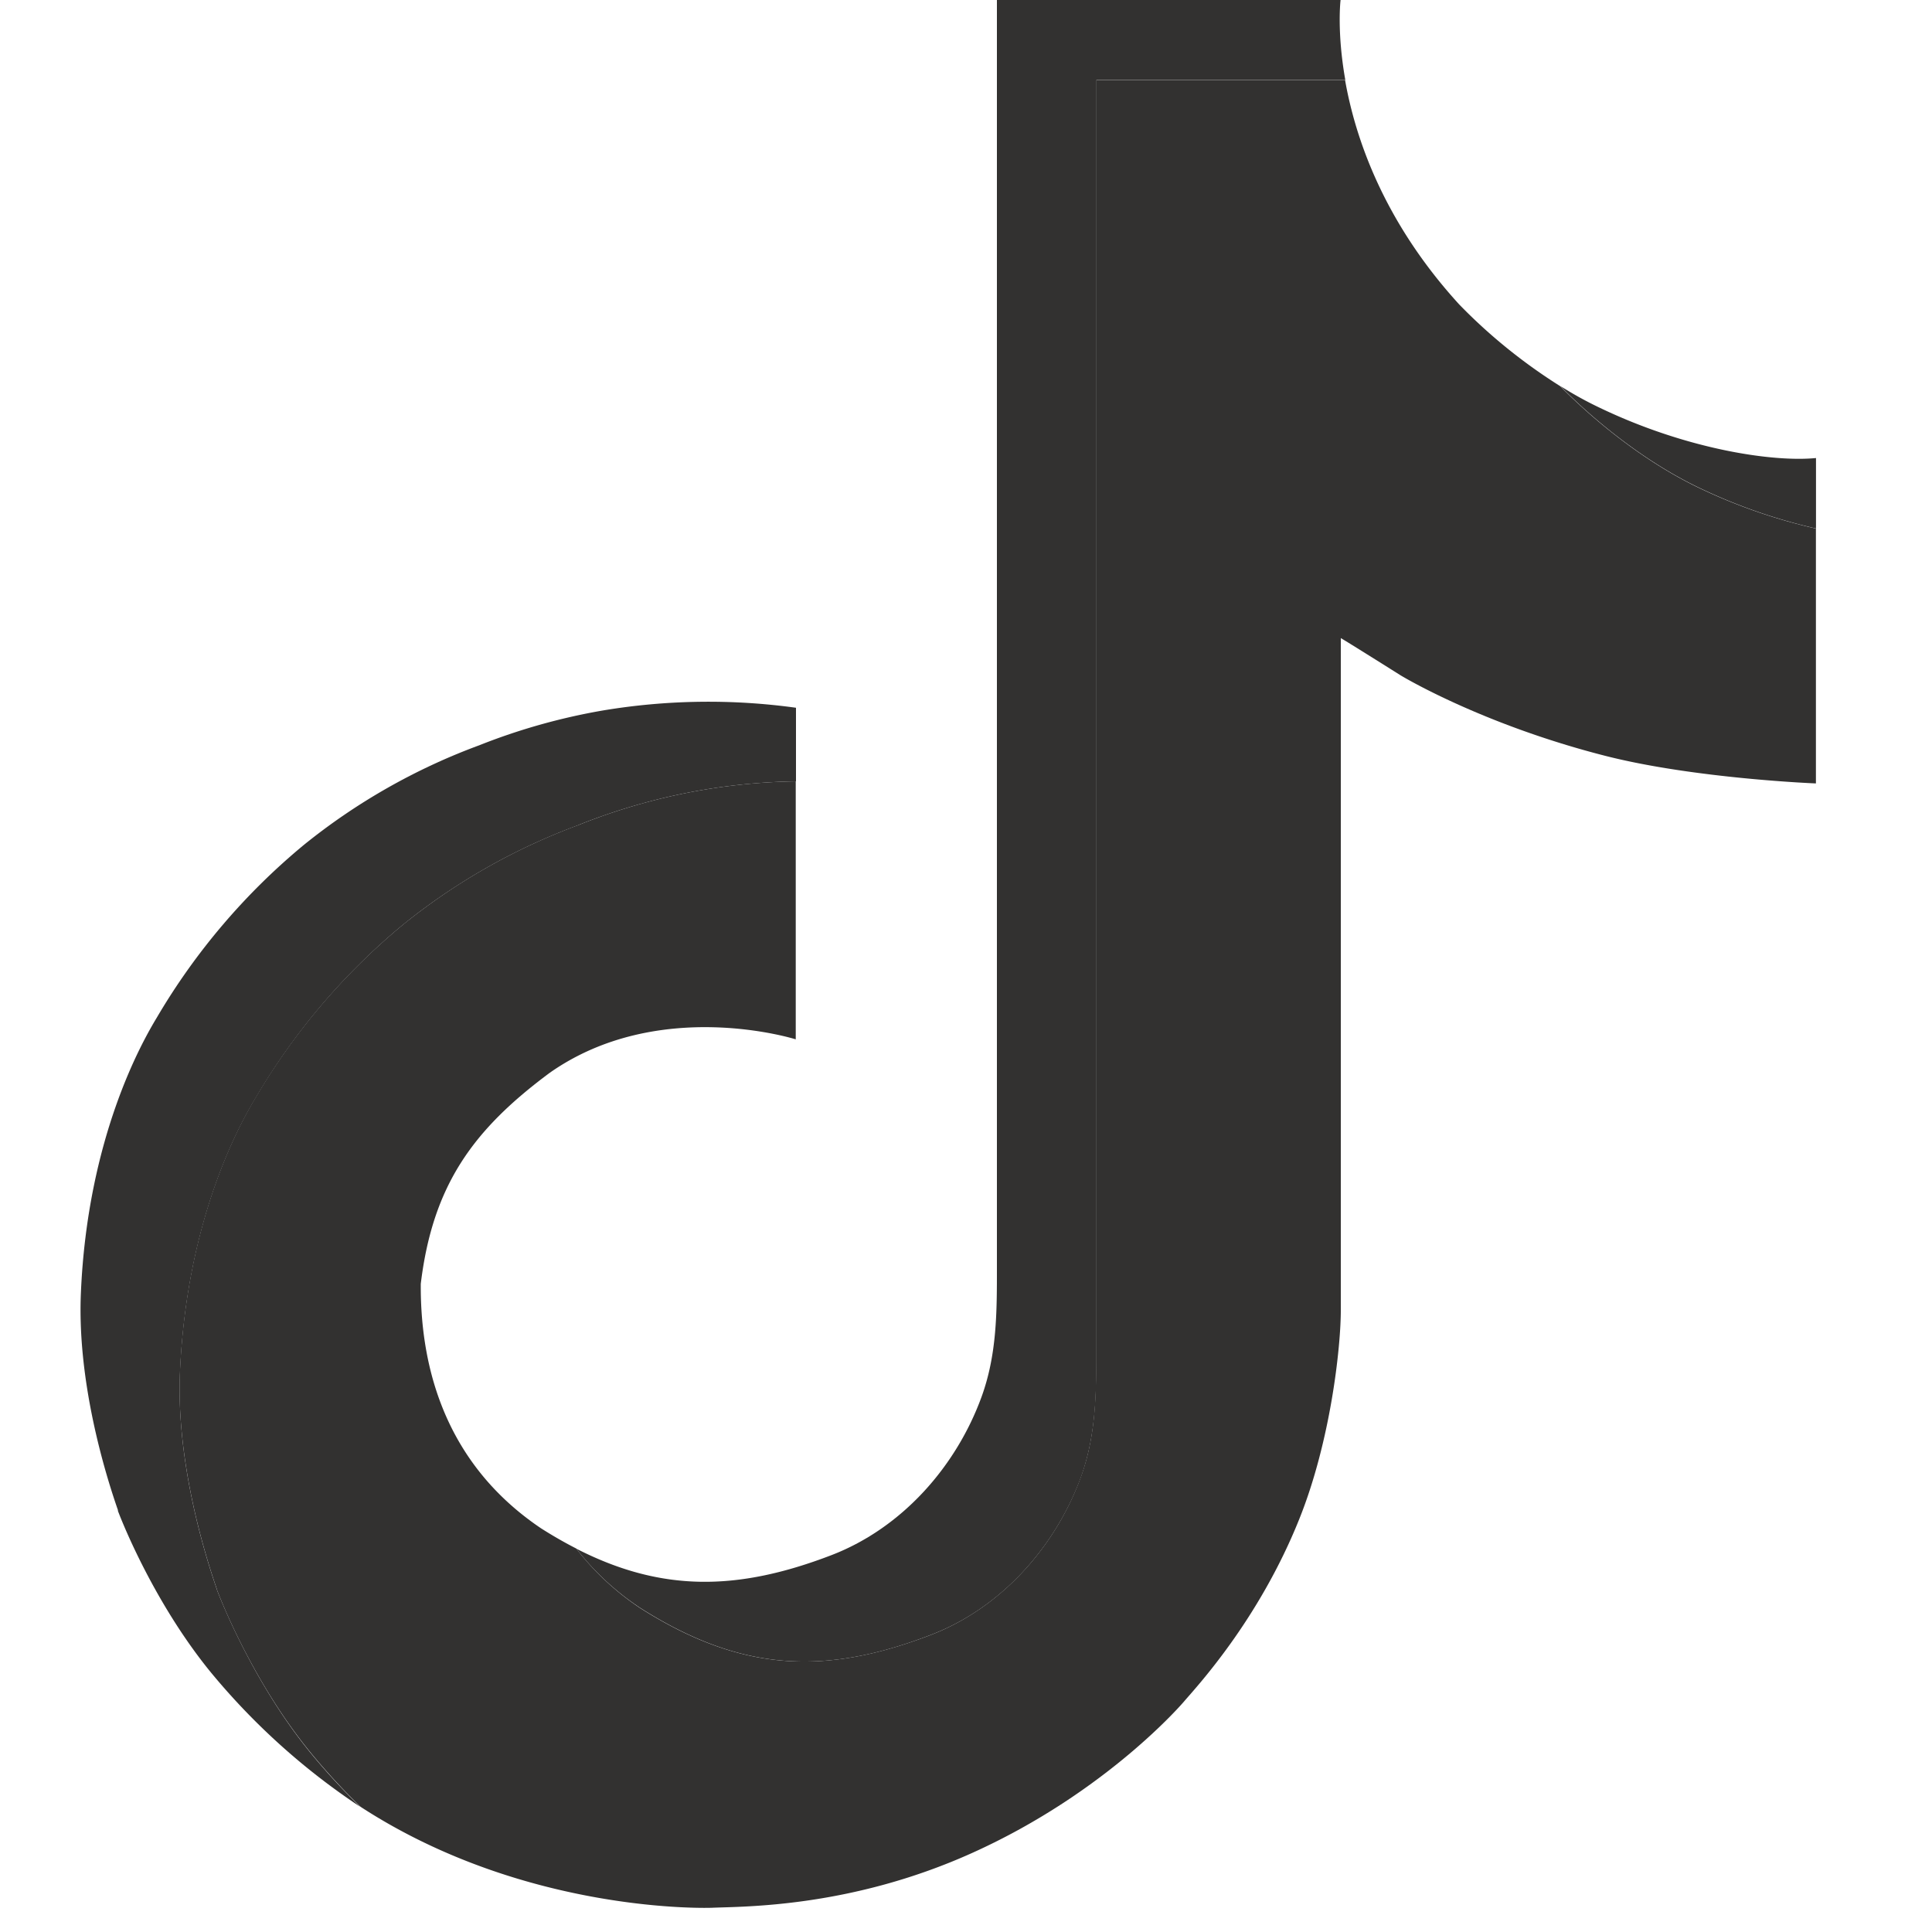
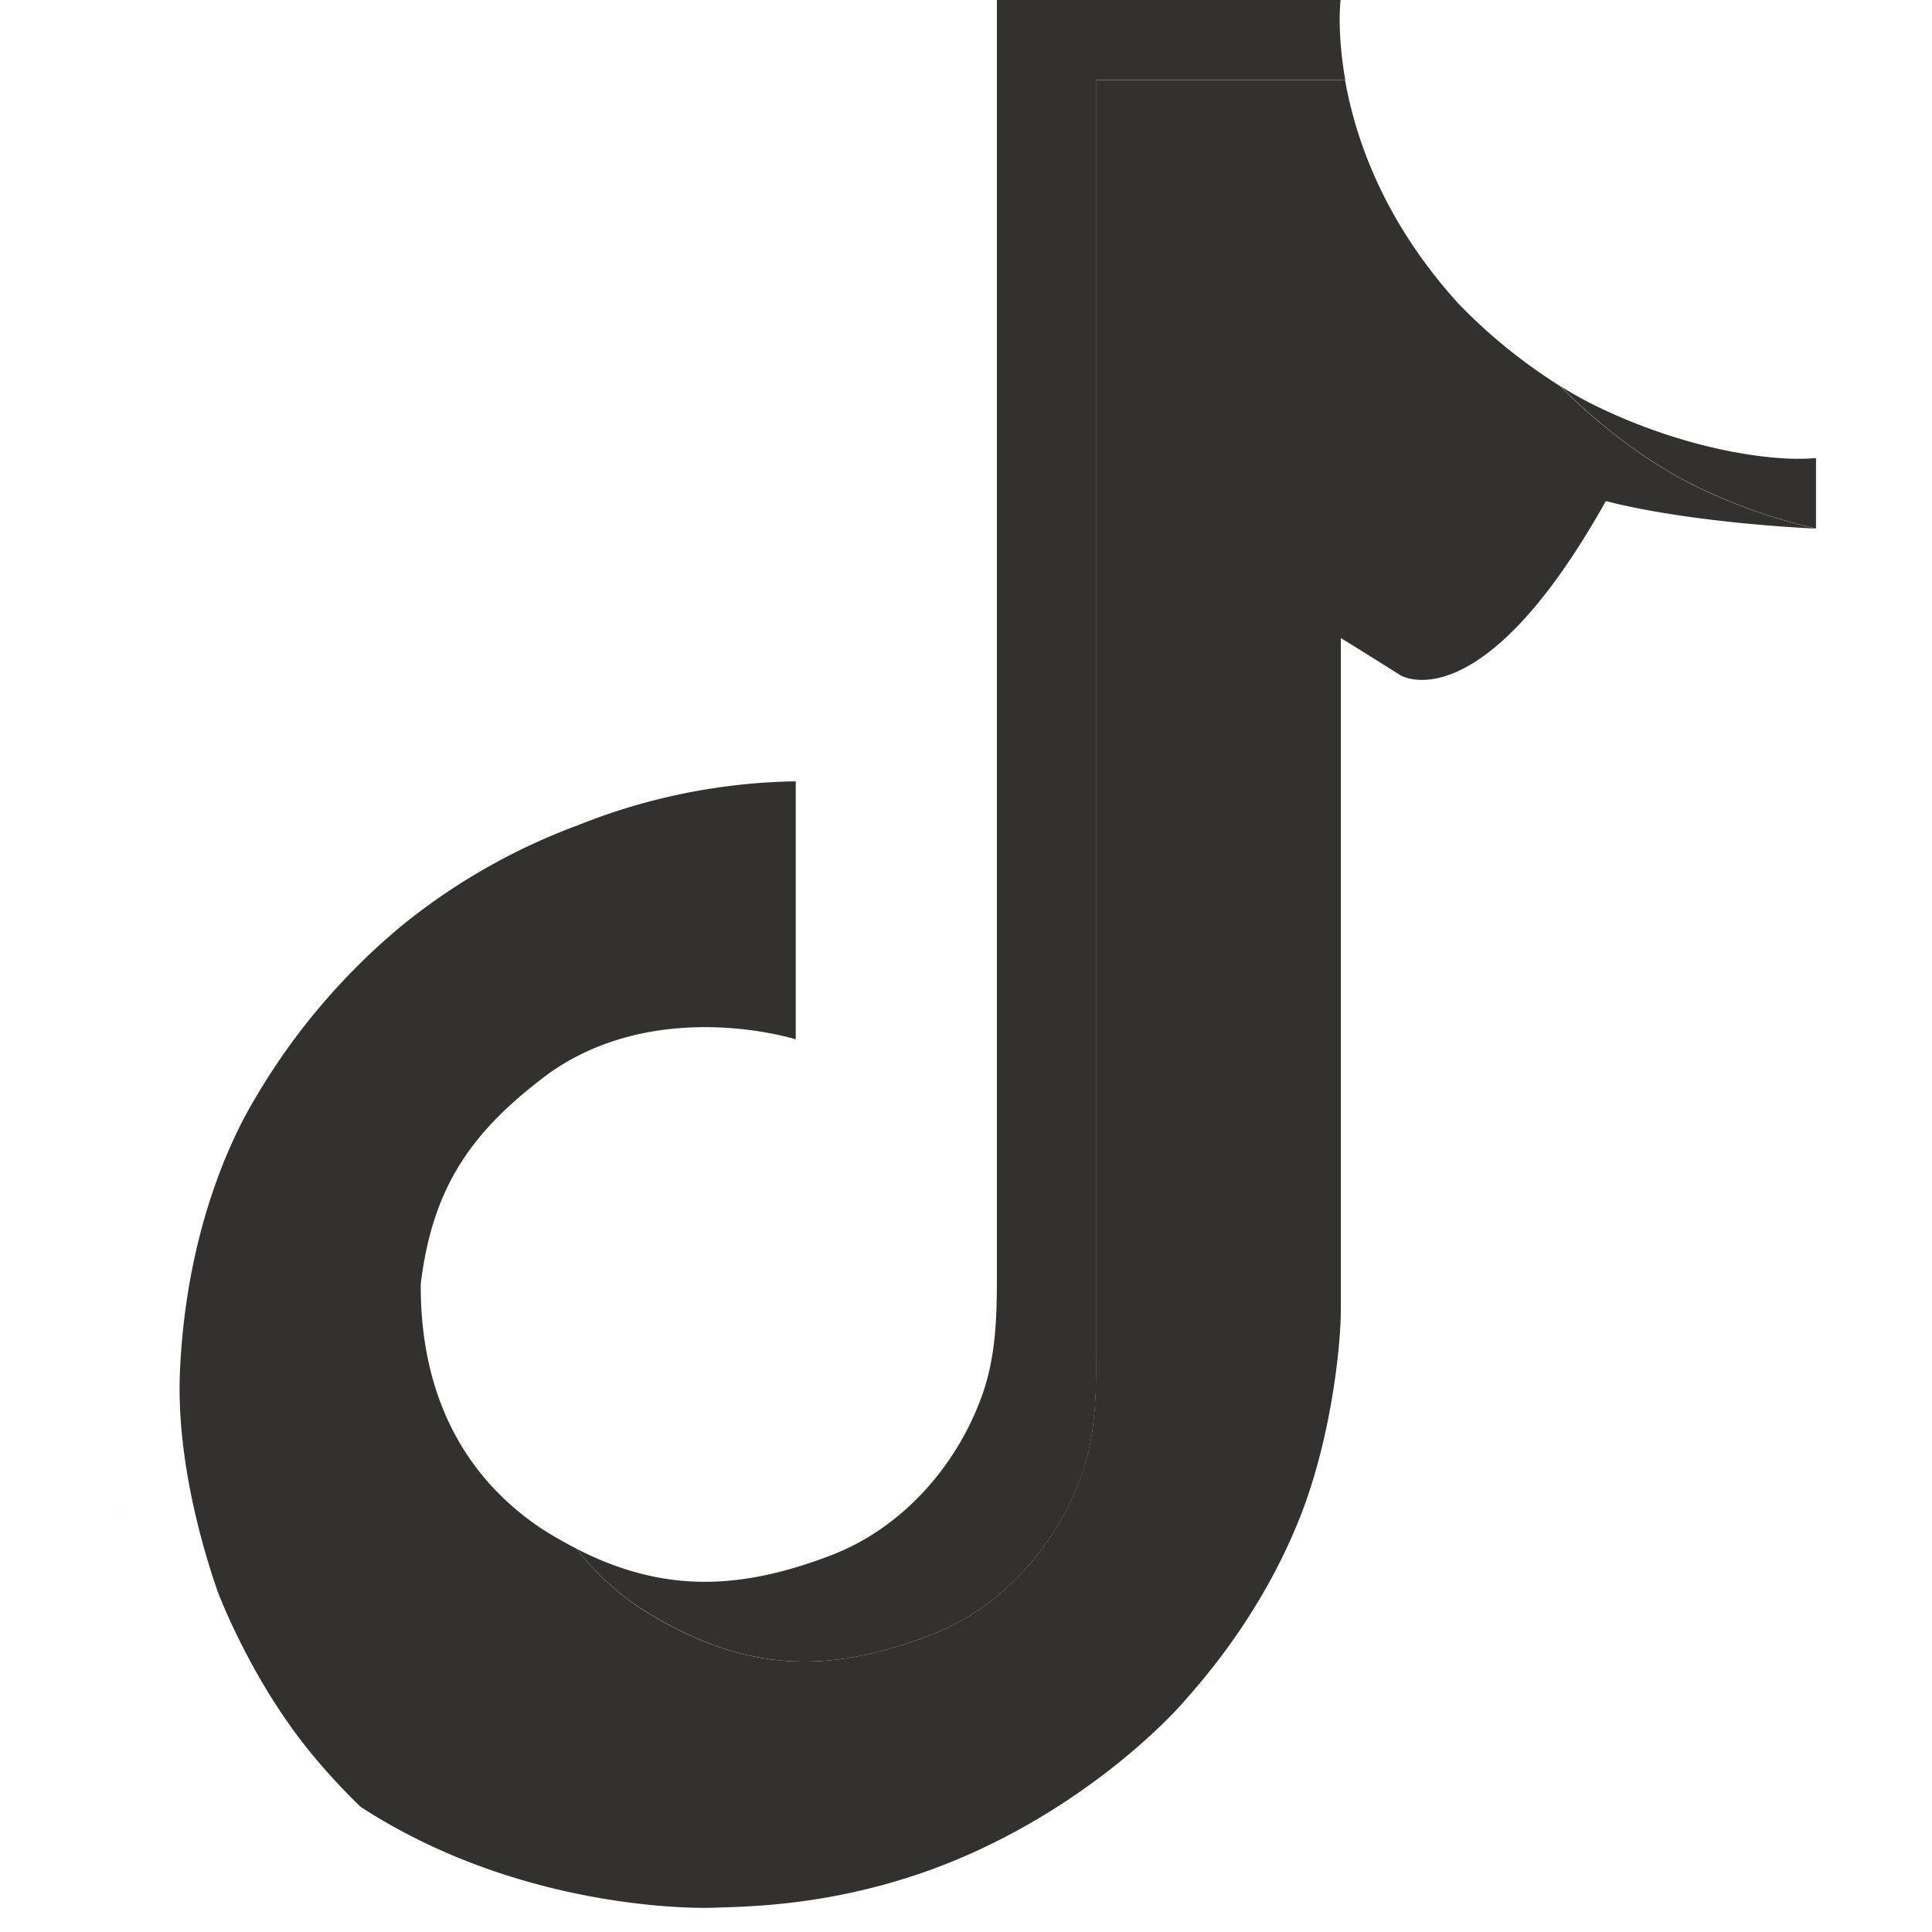
<svg xmlns="http://www.w3.org/2000/svg" height="24" width="24" fill="none" viewBox="0 0 24 24">
-   <path fill="#323130" d="M22.558 6.566v3.166s-1.5-.059-2.61-.341C18.396 8.996 17.4 8.39 17.4 8.39s-.688-.433-.744-.463v8.348c0 .464-.127 1.626-.515 2.593-.507 1.267-1.288 2.098-1.432 2.268 0 0-.952 1.124-2.628 1.88-1.512.683-2.84.666-3.237.683 0 0-2.294.09-4.36-1.251l-.01-.008a7.893 7.893 0 0 1-.614-.667c-.66-.804-1.063-1.754-1.165-2.025a.012.012 0 0 1 0-.004c-.163-.47-.506-1.602-.46-2.698.084-1.934.764-3.12.944-3.418a8.123 8.123 0 0 1 1.83-2.144 7.725 7.725 0 0 1 2.176-1.235 7.57 7.57 0 0 1 2.7-.543v3.205s-1.697-.538-3.055.415c-.95.705-1.454 1.393-1.603 2.622-.006.905.226 2.184 1.495 3.038.148.094.293.177.436.25.222.288.491.539.799.743 1.24.785 2.278.84 3.607.33.886-.341 1.552-1.109 1.862-1.96.194-.531.191-1.066.191-1.62V.995h3.092c.128.726.481 1.76 1.416 2.785.375.387.798.729 1.258 1.018.136.141.832.837 1.725 1.264a6.923 6.923 0 0 0 1.45.504Z" />
+   <path fill="#323130" d="M22.558 6.566s-1.5-.059-2.61-.341C18.396 8.996 17.4 8.39 17.4 8.39s-.688-.433-.744-.463v8.348c0 .464-.127 1.626-.515 2.593-.507 1.267-1.288 2.098-1.432 2.268 0 0-.952 1.124-2.628 1.88-1.512.683-2.84.666-3.237.683 0 0-2.294.09-4.36-1.251l-.01-.008a7.893 7.893 0 0 1-.614-.667c-.66-.804-1.063-1.754-1.165-2.025a.012.012 0 0 1 0-.004c-.163-.47-.506-1.602-.46-2.698.084-1.934.764-3.12.944-3.418a8.123 8.123 0 0 1 1.83-2.144 7.725 7.725 0 0 1 2.176-1.235 7.57 7.57 0 0 1 2.7-.543v3.205s-1.697-.538-3.055.415c-.95.705-1.454 1.393-1.603 2.622-.006.905.226 2.184 1.495 3.038.148.094.293.177.436.25.222.288.491.539.799.743 1.24.785 2.278.84 3.607.33.886-.341 1.552-1.109 1.862-1.96.194-.531.191-1.066.191-1.62V.995h3.092c.128.726.481 1.76 1.416 2.785.375.387.798.729 1.258 1.018.136.141.832.837 1.725 1.264a6.923 6.923 0 0 0 1.45.504Z" />
  <path fill="#33F3ED" d="M1.465 18.763v.003l.076.208c-.008-.025-.037-.098-.076-.21Z" />
-   <path fill="#323130" d="M7.185 10.25a7.725 7.725 0 0 0-2.175 1.234 8.125 8.125 0 0 0-1.83 2.148c-.18.297-.86 1.484-.944 3.418-.047 1.096.296 2.228.46 2.699a.01.01 0 0 0 0 .003c.103.269.505 1.22 1.164 2.025.192.234.397.457.615.668a8.452 8.452 0 0 1-1.849-1.662c-.653-.796-1.056-1.737-1.161-2.014a.046.046 0 0 1 0-.006v-.004c-.164-.47-.508-1.602-.46-2.7.083-1.933.763-3.12.943-3.418a8.115 8.115 0 0 1 1.83-2.148 7.71 7.71 0 0 1 2.176-1.235 7.7 7.7 0 0 1 1.534-.432 7.953 7.953 0 0 1 2.4-.034v.914a7.57 7.57 0 0 0-2.703.543Z" />
  <path fill="#323130" d="M16.712.994H13.62V16.73c0 .553 0 1.086-.192 1.62-.312.85-.976 1.618-1.862 1.958-1.329.512-2.368.455-3.607-.33a3.336 3.336 0 0 1-.8-.74c1.055.54 2 .53 3.171.08.885-.341 1.55-1.11 1.861-1.96.195-.532.193-1.066.193-1.619V0h4.269s-.048.391.059.994Zm5.847 4.696v.875a6.92 6.92 0 0 1-1.448-.504c-.894-.427-1.59-1.123-1.725-1.264.158.1.321.19.49.27 1.086.52 2.155.675 2.682.623Z" />
</svg>